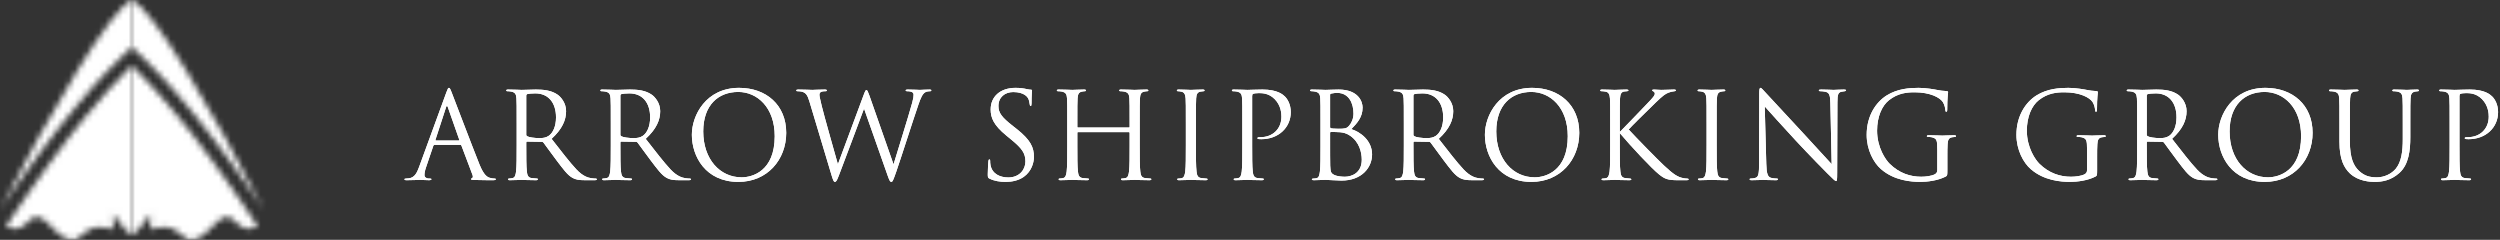
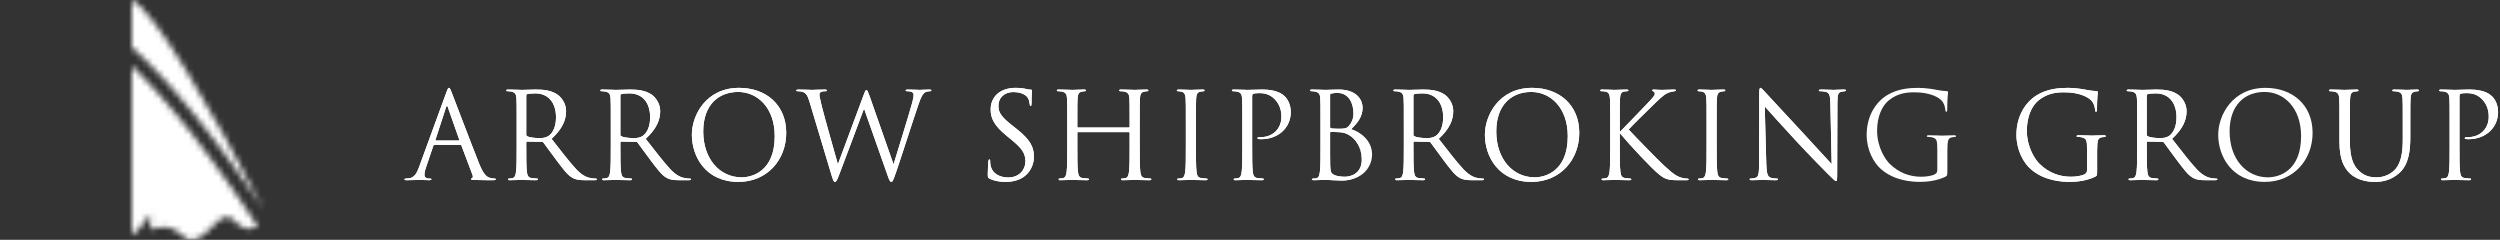
<svg xmlns="http://www.w3.org/2000/svg" xmlns:xlink="http://www.w3.org/1999/xlink" width="417px" height="40px" viewBox="0 0 417 40" version="1.1">
  <rect x="0" y="0" width="417" height="40" fill="#333333" stroke="none" />
  <title>Page 1</title>
  <desc>Created with Sketch.</desc>
  <defs>
    <path d="M0,28.287 C1.472,27.141 3.09,24.712 3.09,24.712 L3.09,27.285 C3.09,27.285 4.039,26.927 5.151,26.878 C6.659,26.86 7.414,27.399 8.012,27.939 C8.753,28.609 9.253,29.279 10.652,28.882 C13.18,28.165 15.068,23.368 17.18,25.893 C18.382,27.327 19.732,27.42 21,26.756 C20.333,25.761 19.615,24.689 18.855,23.554 C18.057,22.401 17.237,21.169 16.349,19.923 C15.471,18.671 14.559,17.382 13.607,16.091 C12.672,14.786 11.675,13.499 10.696,12.197 C9.686,10.921 8.7,9.624 7.67,8.4 C6.663,7.156 5.627,5.973 4.626,4.827 C4.126,4.256 3.608,3.718 3.115,3.178 C2.625,2.634 2.133,2.117 1.638,1.631 C1.148,1.139 0.68,0.65 0.212,0.198 C0.139,0.129 0.072,0.067 0,0 L0,28.287 Z" id="path-1" />
-     <path d="M20.788,0.197 C20.32,0.65 19.852,1.138 19.362,1.63 C18.868,2.117 18.375,2.634 17.884,3.177 C17.392,3.717 16.874,4.255 16.374,4.827 C15.373,5.973 14.337,7.155 13.331,8.4 C12.299,9.624 11.314,10.92 10.304,12.196 C9.326,13.498 8.328,14.786 7.394,16.09 C6.441,17.382 5.529,18.671 4.651,19.923 C3.762,21.169 2.943,22.4 2.145,23.554 C1.385,24.689 0.666,25.761 0,26.757 C1.268,27.421 2.618,27.327 3.819,25.893 C5.932,23.367 7.82,28.164 10.348,28.881 C11.747,29.279 12.247,28.609 12.987,27.939 C13.585,27.399 14.34,26.859 15.849,26.878 C16.961,26.926 17.91,27.285 17.91,27.285 L17.91,24.712 C17.91,24.712 19.528,27.141 21,28.287 L21,0 C20.928,0.067 20.861,0.128 20.788,0.197 Z" id="path-3" />
-     <path d="M0,35 C0.378,34.439 0.767,33.859 1.169,33.261 C1.976,32.099 2.803,30.86 3.701,29.604 C4.59,28.343 5.514,27.041 6.481,25.736 C7.429,24.42 8.445,23.115 9.441,21.796 C10.471,20.502 11.475,19.188 12.532,17.941 C13.561,16.675 14.627,15.466 15.657,14.294 C16.173,13.709 16.708,13.154 17.217,12.6 C17.724,12.043 18.235,11.51 18.749,11.005 C19.26,10.497 19.746,9.994 20.236,9.524 C20.736,9.06 21.218,8.612 21.68,8.183 C21.788,8.083 21.893,7.99 22,7.894 L22,0 C18.288,1.776 8.701,18.146 0,35 Z" id="path-5" />
    <path d="M0,7.894 C0.107,7.99 0.212,8.083 0.32,8.183 C0.783,8.612 1.264,9.06 1.764,9.524 C2.254,9.994 2.74,10.498 3.251,11.005 C3.765,11.51 4.276,12.043 4.783,12.6 C5.292,13.154 5.827,13.709 6.343,14.294 C7.373,15.466 8.439,16.675 9.468,17.941 C10.525,19.188 11.529,20.502 12.559,21.797 C13.555,23.115 14.571,24.42 15.519,25.737 C16.486,27.041 17.41,28.343 18.299,29.605 C19.197,30.86 20.025,32.099 20.831,33.261 C21.233,33.859 21.622,34.439 22,35 C13.299,18.146 3.712,1.776 0,0 L0,7.894 Z" id="path-7" />
  </defs>
  <g id="01-Home" stroke="none" stroke-width="1" fill="none" fill-rule="evenodd">
    <g id="Page-1">
      <g id="Group-3" transform="translate(22, 11)">
        <mask id="mask-2" fill="white">
          <use xlink:href="#path-1" />
        </mask>
        <g id="Clip-2" />
        <polygon id="Fill-1" fill="#FFFFFF" mask="url(#mask-2)" points="-5 34 26 34 26 -5 -5 -5" />
      </g>
      <g id="Group-6" transform="translate(1, 11)">
        <mask id="mask-4" fill="white">
          <use xlink:href="#path-3" />
        </mask>
        <g id="Clip-5" />
        <polygon id="Fill-4" fill="#FFFFFF" mask="url(#mask-4)" points="-5 34 26 34 26 -5 -5 -5" />
      </g>
      <g id="Group-9">
        <mask id="mask-6" fill="white">
          <use xlink:href="#path-5" />
        </mask>
        <g id="Clip-8" />
        <polygon id="Fill-7" fill="#FFFFFF" mask="url(#mask-6)" points="-5 40 27 40 27 -5 -5 -5" />
      </g>
      <g id="Group-12" transform="translate(22, 0)">
        <mask id="mask-8" fill="white">
          <use xlink:href="#path-7" />
        </mask>
        <g id="Clip-11" />
        <polygon id="Fill-10" fill="#FFFFFF" mask="url(#mask-8)" points="-5 40 27 40 27 -5 -5 -5" />
      </g>
      <g id="Group-97" transform="translate(67, 14)" fill="#FFFFFF">
        <path d="M9.522,9.438 C9.622,9.438 9.622,9.378 9.602,9.298 L7.702,3.897 C7.602,3.597 7.501,3.597 7.401,3.897 L5.641,9.298 C5.601,9.398 5.641,9.438 5.701,9.438 L9.522,9.438 Z M5.481,10.159 C5.381,10.159 5.321,10.218 5.281,10.318 L4.081,13.859 C3.9,14.359 3.801,14.839 3.801,15.2 C3.801,15.599 4.181,15.78 4.521,15.78 L4.701,15.78 C4.901,15.78 4.961,15.82 4.961,15.9 C4.961,16.019 4.781,16.059 4.601,16.059 C4.121,16.059 3.32,16 3.101,16 C2.88,16 1.78,16.059 0.84,16.059 C0.58,16.059 0.46,16.019 0.46,15.9 C0.46,15.82 0.56,15.78 0.74,15.78 C0.88,15.78 1.06,15.759 1.22,15.74 C2.14,15.62 2.541,14.859 2.9,13.859 L7.441,1.436 C7.682,0.776 7.761,0.656 7.881,0.656 C8.001,0.656 8.082,0.756 8.322,1.376 C8.622,2.136 11.762,10.398 12.982,13.439 C13.703,15.219 14.283,15.54 14.703,15.66 C15.003,15.759 15.323,15.78 15.483,15.78 C15.603,15.78 15.703,15.799 15.703,15.9 C15.703,16.019 15.523,16.059 15.303,16.059 C15.003,16.059 13.543,16.059 12.163,16.019 C11.782,16 11.563,16 11.563,15.879 C11.563,15.799 11.622,15.759 11.702,15.74 C11.822,15.7 11.942,15.519 11.822,15.2 L9.962,10.278 C9.922,10.199 9.882,10.159 9.782,10.159 L5.481,10.159 Z" id="Fill-13" />
        <path d="M20.781,8.478 C20.781,8.578 20.821,8.658 20.921,8.718 C21.221,8.898 22.141,9.038 23.021,9.038 C23.502,9.038 24.062,8.978 24.522,8.658 C25.222,8.178 25.742,7.097 25.742,5.578 C25.742,3.077 24.422,1.577 22.281,1.577 C21.681,1.577 21.141,1.636 20.941,1.697 C20.841,1.737 20.781,1.817 20.781,1.936 L20.781,8.478 Z M19.18,6.738 C19.18,3.617 19.18,3.057 19.14,2.416 C19.101,1.737 18.941,1.416 18.281,1.277 C18.12,1.237 17.781,1.216 17.6,1.216 C17.52,1.216 17.44,1.176 17.44,1.096 C17.44,0.976 17.54,0.936 17.76,0.936 C18.66,0.936 19.921,0.997 20.021,0.997 C20.241,0.997 21.761,0.936 22.381,0.936 C23.641,0.936 24.982,1.056 26.042,1.817 C26.542,2.176 27.423,3.157 27.423,4.537 C27.423,6.017 26.802,7.498 25.002,9.158 C26.642,11.258 28.003,13.039 29.163,14.279 C30.243,15.419 31.103,15.639 31.603,15.719 C31.983,15.78 32.263,15.78 32.384,15.78 C32.484,15.78 32.564,15.839 32.564,15.9 C32.564,16.019 32.444,16.059 32.083,16.059 L30.663,16.059 C29.543,16.059 29.043,15.959 28.523,15.679 C27.662,15.219 26.962,14.239 25.822,12.739 C24.982,11.638 24.042,10.298 23.641,9.778 C23.562,9.698 23.502,9.658 23.382,9.658 L20.921,9.618 C20.821,9.618 20.781,9.678 20.781,9.778 L20.781,10.258 C20.781,12.178 20.781,13.759 20.881,14.599 C20.941,15.179 21.061,15.62 21.661,15.7 C21.941,15.74 22.381,15.78 22.561,15.78 C22.681,15.78 22.721,15.839 22.721,15.9 C22.721,15.999 22.621,16.059 22.401,16.059 C21.301,16.059 20.041,15.999 19.941,15.999 C19.921,15.999 18.66,16.059 18.06,16.059 C17.841,16.059 17.74,16.019 17.74,15.9 C17.74,15.839 17.781,15.78 17.9,15.78 C18.08,15.78 18.321,15.74 18.501,15.7 C18.901,15.62 19.001,15.179 19.081,14.599 C19.18,13.759 19.18,12.178 19.18,10.258 L19.18,6.738 Z" id="Fill-15" />
        <path d="M36.481,8.478 C36.481,8.578 36.521,8.658 36.621,8.718 C36.921,8.898 37.841,9.038 38.721,9.038 C39.202,9.038 39.762,8.978 40.222,8.658 C40.922,8.178 41.442,7.097 41.442,5.578 C41.442,3.077 40.122,1.577 37.981,1.577 C37.381,1.577 36.841,1.636 36.641,1.697 C36.541,1.737 36.481,1.817 36.481,1.936 L36.481,8.478 Z M34.88,6.738 C34.88,3.617 34.88,3.057 34.841,2.416 C34.801,1.737 34.641,1.416 33.981,1.277 C33.82,1.237 33.481,1.216 33.3,1.216 C33.22,1.216 33.14,1.176 33.14,1.096 C33.14,0.976 33.24,0.936 33.46,0.936 C34.36,0.936 35.621,0.997 35.721,0.997 C35.941,0.997 37.461,0.936 38.081,0.936 C39.341,0.936 40.682,1.056 41.742,1.817 C42.242,2.176 43.123,3.157 43.123,4.537 C43.123,6.017 42.502,7.498 40.702,9.158 C42.342,11.258 43.703,13.039 44.863,14.279 C45.943,15.419 46.803,15.639 47.303,15.719 C47.683,15.78 47.963,15.78 48.084,15.78 C48.184,15.78 48.264,15.839 48.264,15.9 C48.264,16.019 48.144,16.059 47.783,16.059 L46.363,16.059 C45.243,16.059 44.743,15.959 44.223,15.679 C43.362,15.219 42.662,14.239 41.522,12.739 C40.682,11.638 39.742,10.298 39.341,9.778 C39.262,9.698 39.202,9.658 39.082,9.658 L36.621,9.618 C36.521,9.618 36.481,9.678 36.481,9.778 L36.481,10.258 C36.481,12.178 36.481,13.759 36.581,14.599 C36.641,15.179 36.761,15.62 37.361,15.7 C37.641,15.74 38.081,15.78 38.261,15.78 C38.381,15.78 38.421,15.839 38.421,15.9 C38.421,15.999 38.321,16.059 38.101,16.059 C37.001,16.059 35.741,15.999 35.641,15.999 C35.621,15.999 34.36,16.059 33.76,16.059 C33.541,16.059 33.44,16.019 33.44,15.9 C33.44,15.839 33.481,15.78 33.6,15.78 C33.78,15.78 34.021,15.74 34.2,15.7 C34.601,15.62 34.701,15.179 34.781,14.599 C34.88,13.759 34.88,12.178 34.88,10.258 L34.88,6.738 Z" id="Fill-17" />
        <path d="M62.223,8.719 C62.223,3.917 59.303,1.337 56.142,1.337 C52.801,1.337 50.301,3.537 50.301,7.918 C50.301,12.579 53.101,15.579 56.702,15.579 C58.502,15.579 62.223,14.54 62.223,8.719 M48.4,8.479 C48.4,5.237 50.761,0.655 56.282,0.655 C60.783,0.655 64.143,3.497 64.143,8.158 C64.143,12.639 60.983,16.34 56.162,16.34 C50.681,16.34 48.4,12.079 48.4,8.479" id="Fill-19" />
        <path d="M68,2.897 C67.68,1.836 67.42,1.537 66.9,1.336 C66.64,1.237 66.14,1.216 66,1.216 C65.899,1.216 65.819,1.197 65.819,1.077 C65.819,0.976 65.939,0.936 66.14,0.936 C67.18,0.936 68.28,0.997 68.5,0.997 C68.68,0.997 69.561,0.936 70.561,0.936 C70.841,0.936 70.92,0.997 70.92,1.077 C70.92,1.197 70.821,1.216 70.721,1.216 C70.561,1.216 70.181,1.216 69.94,1.336 C69.82,1.396 69.68,1.556 69.68,1.817 C69.68,2.077 69.86,2.777 70.061,3.657 C70.36,4.937 72.441,12.279 72.761,13.399 L77.022,1.936 C77.322,1.117 77.402,1.016 77.522,1.016 C77.662,1.016 77.782,1.277 78.022,1.957 L82.043,13.419 C82.623,11.459 84.463,5.658 85.164,3.097 C85.364,2.357 85.384,2.077 85.384,1.817 C85.384,1.457 85.164,1.216 84.244,1.216 C84.144,1.216 84.063,1.157 84.063,1.077 C84.063,0.976 84.164,0.936 84.403,0.936 C85.424,0.936 86.264,0.997 86.444,0.997 C86.584,0.997 87.444,0.936 88.064,0.936 C88.244,0.936 88.344,0.976 88.344,1.056 C88.344,1.157 88.284,1.216 88.164,1.216 C88.084,1.216 87.704,1.237 87.484,1.316 C86.884,1.537 86.564,2.376 86.184,3.477 C85.304,6.017 83.283,12.378 82.503,14.62 C81.983,16.099 81.883,16.339 81.663,16.339 C81.463,16.339 81.343,16.08 81.063,15.299 L77.122,4.117 C76.382,6.097 73.641,13.419 72.921,15.28 C72.601,16.12 72.461,16.339 72.261,16.339 C72.061,16.339 71.961,16.12 71.561,14.759 L68,2.897 Z" id="Fill-21" />
        <path d="M98.06,15.8 C97.78,15.66 97.76,15.58 97.76,15.04 C97.76,14.04 97.84,13.239 97.86,12.919 C97.88,12.699 97.92,12.6 98.02,12.6 C98.14,12.6 98.161,12.659 98.161,12.82 C98.161,12.999 98.161,13.279 98.22,13.56 C98.52,15.04 99.84,15.6 101.181,15.6 C103.101,15.6 104.041,14.22 104.041,12.94 C104.041,11.559 103.461,10.759 101.741,9.339 L100.841,8.599 C98.72,6.859 98.241,5.618 98.241,4.258 C98.241,2.117 99.84,0.656 102.381,0.656 C103.162,0.656 103.742,0.737 104.242,0.857 C104.622,0.937 104.782,0.957 104.942,0.957 C105.102,0.957 105.142,0.997 105.142,1.097 C105.142,1.197 105.062,1.858 105.062,3.217 C105.062,3.537 105.022,3.678 104.921,3.678 C104.801,3.678 104.782,3.577 104.761,3.417 C104.742,3.178 104.622,2.637 104.501,2.417 C104.381,2.197 103.841,1.357 102.001,1.357 C100.621,1.357 99.54,2.217 99.54,3.678 C99.54,4.818 100.061,5.538 101.981,7.038 L102.541,7.479 C104.902,9.339 105.461,10.579 105.461,12.179 C105.461,12.999 105.142,14.52 103.761,15.5 C102.901,16.1 101.821,16.34 100.741,16.34 C99.8,16.34 98.88,16.2 98.06,15.8" id="Fill-23" />
        <path d="M121.302,7.278 C121.363,7.278 121.422,7.257 121.422,7.158 L121.422,6.738 C121.422,3.617 121.422,3.057 121.382,2.417 C121.342,1.737 121.182,1.417 120.522,1.277 C120.362,1.237 120.022,1.216 119.842,1.216 C119.762,1.216 119.682,1.176 119.682,1.096 C119.682,0.976 119.781,0.936 120.002,0.936 C120.903,0.936 122.162,0.997 122.262,0.997 C122.363,0.997 123.622,0.936 124.223,0.936 C124.443,0.936 124.543,0.976 124.543,1.096 C124.543,1.176 124.463,1.216 124.383,1.216 C124.242,1.216 124.122,1.237 123.883,1.277 C123.343,1.377 123.183,1.716 123.143,2.417 C123.103,3.057 123.103,3.617 123.103,6.738 L123.103,10.258 C123.103,12.178 123.103,13.759 123.202,14.599 C123.263,15.179 123.383,15.62 123.983,15.7 C124.263,15.74 124.703,15.78 124.883,15.78 C125.003,15.78 125.043,15.84 125.043,15.9 C125.043,16 124.943,16.059 124.723,16.059 C123.622,16.059 122.363,16 122.262,16 C122.162,16 120.903,16.059 120.302,16.059 C120.082,16.059 119.982,16.019 119.982,15.9 C119.982,15.84 120.022,15.78 120.142,15.78 C120.322,15.78 120.562,15.74 120.742,15.7 C121.142,15.62 121.242,15.179 121.323,14.599 C121.422,13.759 121.422,12.178 121.422,10.258 L121.422,8.158 C121.422,8.078 121.363,8.038 121.302,8.038 L112.821,8.038 C112.76,8.038 112.7,8.058 112.7,8.158 L112.7,10.258 C112.7,12.178 112.7,13.759 112.8,14.599 C112.861,15.179 112.981,15.62 113.58,15.7 C113.861,15.74 114.301,15.78 114.481,15.78 C114.601,15.78 114.641,15.84 114.641,15.9 C114.641,16 114.54,16.059 114.321,16.059 C113.221,16.059 111.96,16 111.861,16 C111.76,16 110.5,16.059 109.9,16.059 C109.68,16.059 109.579,16.019 109.579,15.9 C109.579,15.84 109.619,15.78 109.739,15.78 C109.92,15.78 110.159,15.74 110.34,15.7 C110.739,15.62 110.84,15.179 110.92,14.599 C111.02,13.759 111.02,12.178 111.02,10.258 L111.02,6.738 C111.02,3.617 111.02,3.057 110.98,2.417 C110.94,1.737 110.78,1.417 110.119,1.277 C109.96,1.237 109.619,1.216 109.44,1.216 C109.36,1.216 109.28,1.176 109.28,1.096 C109.28,0.976 109.379,0.936 109.6,0.936 C110.5,0.936 111.76,0.997 111.861,0.997 C111.96,0.997 113.221,0.936 113.821,0.936 C114.04,0.936 114.141,0.976 114.141,1.096 C114.141,1.176 114.061,1.216 113.981,1.216 C113.841,1.216 113.721,1.237 113.481,1.277 C112.941,1.377 112.781,1.716 112.74,2.417 C112.7,3.057 112.7,3.617 112.7,6.738 L112.7,7.158 C112.7,7.257 112.76,7.278 112.821,7.278 L121.302,7.278 Z" id="Fill-25" />
        <path d="M130.8,6.738 C130.8,3.617 130.8,3.057 130.76,2.417 C130.72,1.737 130.52,1.396 130.08,1.297 C129.86,1.237 129.6,1.217 129.46,1.217 C129.38,1.217 129.3,1.176 129.3,1.096 C129.3,0.976 129.4,0.936 129.62,0.936 C130.28,0.936 131.54,0.997 131.641,0.997 C131.74,0.997 133,0.936 133.601,0.936 C133.821,0.936 133.921,0.976 133.921,1.096 C133.921,1.176 133.841,1.217 133.761,1.217 C133.621,1.217 133.501,1.237 133.261,1.277 C132.721,1.377 132.561,1.717 132.521,2.417 C132.481,3.057 132.481,3.617 132.481,6.738 L132.481,10.259 C132.481,12.178 132.481,13.759 132.58,14.599 C132.641,15.179 132.761,15.62 133.361,15.7 C133.641,15.74 134.061,15.78 134.181,15.78 C134.361,15.78 134.421,15.84 134.421,15.9 C134.421,16 134.341,16.059 134.121,16.059 C133.021,16.059 131.74,16 131.641,16 C131.54,16 130.28,16.059 129.68,16.059 C129.46,16.059 129.36,16.019 129.36,15.9 C129.36,15.84 129.4,15.78 129.58,15.78 C129.7,15.78 129.92,15.759 130.1,15.719 C130.5,15.639 130.62,15.179 130.7,14.599 C130.8,13.759 130.8,12.178 130.8,10.259 L130.8,6.738 Z" id="Fill-27" />
        <path d="M140.22,6.738 C140.22,3.617 140.22,3.057 140.18,2.417 C140.14,1.737 139.98,1.417 139.32,1.277 C139.16,1.237 138.82,1.217 138.64,1.217 C138.56,1.217 138.48,1.176 138.48,1.096 C138.48,0.976 138.58,0.936 138.8,0.936 C139.7,0.936 140.901,0.997 141.061,0.997 C141.5,0.997 142.66,0.936 143.581,0.936 C146.081,0.936 146.982,1.777 147.302,2.077 C147.741,2.497 148.302,3.397 148.302,4.697 C148.302,7.298 146.222,9.218 143.381,9.218 C143.281,9.218 143.061,9.218 142.961,9.198 C142.861,9.198 142.741,9.158 142.741,9.058 C142.741,8.898 142.861,8.879 143.281,8.879 C145.221,8.879 146.741,7.558 146.741,5.458 C146.741,4.958 146.682,3.617 145.621,2.537 C144.561,1.457 143.341,1.537 142.881,1.537 C142.54,1.537 142.2,1.577 142.021,1.657 C141.901,1.697 141.861,1.837 141.861,2.037 L141.861,10.259 C141.861,12.178 141.861,13.759 141.96,14.599 C142.021,15.179 142.141,15.62 142.741,15.7 C143.021,15.74 143.461,15.78 143.641,15.78 C143.761,15.78 143.801,15.84 143.801,15.9 C143.801,16 143.701,16.059 143.481,16.059 C142.381,16.059 141.12,16 141.021,16 C140.96,16 139.7,16.059 139.1,16.059 C138.88,16.059 138.78,16.019 138.78,15.9 C138.78,15.84 138.82,15.78 138.94,15.78 C139.12,15.78 139.36,15.74 139.54,15.7 C139.94,15.62 140.04,15.179 140.12,14.599 C140.22,13.759 140.22,12.178 140.22,10.259 L140.22,6.738 Z" id="Fill-29" />
-         <path d="M154.861,9.299 C154.861,10.839 154.861,13.32 154.881,13.619 C154.94,14.6 154.94,14.88 155.56,15.18 C156.101,15.44 156.962,15.48 157.321,15.48 C158.401,15.48 160.142,14.9 160.142,12.64 C160.142,11.44 159.742,9.698 158.202,8.639 C157.52,8.179 157.02,8.118 156.542,8.059 C156.28,8.019 155.28,8.019 154.981,8.019 C154.9,8.019 154.861,8.059 154.861,8.158 L154.861,9.299 Z M154.861,7.178 C154.861,7.319 154.9,7.359 155,7.399 C155.12,7.418 155.481,7.479 156.22,7.479 C157.34,7.479 157.621,7.439 158.042,6.958 C158.462,6.478 158.761,5.758 158.761,4.938 C158.761,3.278 158.022,1.497 156.06,1.497 C155.84,1.497 155.422,1.517 155.101,1.597 C154.921,1.637 154.861,1.697 154.861,1.818 L154.861,7.178 Z M153.26,6.738 C153.26,3.617 153.26,3.058 153.22,2.417 C153.179,1.737 153.019,1.417 152.359,1.278 C152.201,1.237 151.859,1.217 151.78,1.217 C151.6,1.217 151.519,1.177 151.519,1.097 C151.519,0.977 151.619,0.937 151.839,0.937 C152.74,0.937 154,0.997 154.101,0.997 C154.581,0.997 155.361,0.937 156.28,0.937 C159.561,0.937 160.281,2.938 160.281,3.938 C160.281,5.578 159.34,6.558 158.401,7.538 C159.881,7.998 161.862,9.419 161.862,11.759 C161.862,13.9 160.181,16.12 156.761,16.12 C156.542,16.12 155.9,16.08 155.321,16.06 C154.74,16.02 154.179,16 154.101,16 C153.46,16 152.839,16.06 152.139,16.06 C151.921,16.06 151.82,16.02 151.82,15.92 C151.82,15.861 151.859,15.78 152.12,15.78 C152.28,15.78 152.421,15.76 152.6,15.72 C153,15.64 153.081,15.18 153.161,14.6 C153.26,13.76 153.26,12.179 153.26,10.259 L153.26,6.738 Z" id="Fill-31" />
+         <path d="M154.861,9.299 C154.861,10.839 154.861,13.32 154.881,13.619 C154.94,14.6 154.94,14.88 155.56,15.18 C156.101,15.44 156.962,15.48 157.321,15.48 C158.401,15.48 160.142,14.9 160.142,12.64 C160.142,11.44 159.742,9.698 158.202,8.639 C157.52,8.179 157.02,8.118 156.542,8.059 C156.28,8.019 155.28,8.019 154.981,8.019 C154.9,8.019 154.861,8.059 154.861,8.158 L154.861,9.299 Z M154.861,7.178 C154.861,7.319 154.9,7.359 155,7.399 C155.12,7.418 155.481,7.479 156.22,7.479 C157.34,7.479 157.621,7.439 158.042,6.958 C158.462,6.478 158.761,5.758 158.761,4.938 C158.761,3.278 158.022,1.497 156.06,1.497 C155.84,1.497 155.422,1.517 155.101,1.597 C154.921,1.637 154.861,1.697 154.861,1.818 L154.861,7.178 Z M153.26,6.738 C153.26,3.617 153.26,3.058 153.22,2.417 C153.179,1.737 153.019,1.417 152.359,1.278 C152.201,1.237 151.859,1.217 151.78,1.217 C151.6,1.217 151.519,1.177 151.519,1.097 C151.519,0.977 151.619,0.937 151.839,0.937 C152.74,0.937 154,0.997 154.101,0.997 C154.581,0.997 155.361,0.937 156.28,0.937 C159.561,0.937 160.281,2.938 160.281,3.938 C160.281,5.578 159.34,6.558 158.401,7.538 C161.862,13.9 160.181,16.12 156.761,16.12 C156.542,16.12 155.9,16.08 155.321,16.06 C154.74,16.02 154.179,16 154.101,16 C153.46,16 152.839,16.06 152.139,16.06 C151.921,16.06 151.82,16.02 151.82,15.92 C151.82,15.861 151.859,15.78 152.12,15.78 C152.28,15.78 152.421,15.76 152.6,15.72 C153,15.64 153.081,15.18 153.161,14.6 C153.26,13.76 153.26,12.179 153.26,10.259 L153.26,6.738 Z" id="Fill-31" />
        <path d="M168.76,8.478 C168.76,8.578 168.8,8.658 168.9,8.718 C169.2,8.898 170.12,9.038 171,9.038 C171.481,9.038 172.04,8.978 172.501,8.658 C173.201,8.178 173.721,7.097 173.721,5.578 C173.721,3.077 172.401,1.577 170.26,1.577 C169.66,1.577 169.12,1.636 168.92,1.697 C168.82,1.737 168.76,1.817 168.76,1.936 L168.76,8.478 Z M167.159,6.738 C167.159,3.617 167.159,3.057 167.119,2.416 C167.079,1.737 166.919,1.416 166.259,1.277 C166.1,1.237 165.759,1.216 165.579,1.216 C165.499,1.216 165.419,1.176 165.419,1.096 C165.419,0.976 165.52,0.936 165.739,0.936 C166.64,0.936 167.9,0.997 168,0.997 C168.22,0.997 169.74,0.936 170.361,0.936 C171.62,0.936 172.961,1.056 174.021,1.817 C174.521,2.176 175.402,3.157 175.402,4.537 C175.402,6.017 174.781,7.498 172.981,9.158 C174.621,11.258 175.982,13.039 177.142,14.279 C178.222,15.419 179.082,15.639 179.582,15.719 C179.962,15.78 180.242,15.78 180.363,15.78 C180.462,15.78 180.542,15.839 180.542,15.9 C180.542,16.019 180.422,16.059 180.063,16.059 L178.642,16.059 C177.522,16.059 177.022,15.959 176.501,15.679 C175.642,15.219 174.942,14.239 173.801,12.739 C172.961,11.638 172.021,10.298 171.62,9.778 C171.54,9.698 171.481,9.658 171.361,9.658 L168.9,9.618 C168.8,9.618 168.76,9.678 168.76,9.778 L168.76,10.258 C168.76,12.178 168.76,13.759 168.86,14.599 C168.92,15.179 169.04,15.62 169.64,15.7 C169.92,15.74 170.361,15.78 170.54,15.78 C170.66,15.78 170.7,15.839 170.7,15.9 C170.7,15.999 170.601,16.059 170.38,16.059 C169.281,16.059 168.02,15.999 167.92,15.999 C167.9,15.999 166.64,16.059 166.039,16.059 C165.82,16.059 165.719,16.019 165.719,15.9 C165.719,15.839 165.759,15.78 165.879,15.78 C166.06,15.78 166.299,15.74 166.48,15.7 C166.879,15.62 166.98,15.179 167.06,14.599 C167.159,13.759 167.159,12.178 167.159,10.258 L167.159,6.738 Z" id="Fill-33" />
        <path d="M194.502,8.719 C194.502,3.917 191.581,1.337 188.42,1.337 C185.08,1.337 182.579,3.537 182.579,7.918 C182.579,12.579 185.38,15.579 188.981,15.579 C190.781,15.579 194.502,14.54 194.502,8.719 M180.679,8.479 C180.679,5.237 183.039,0.655 188.561,0.655 C193.062,0.655 196.422,3.497 196.422,8.158 C196.422,12.639 193.262,16.34 188.44,16.34 C182.959,16.34 180.679,12.079 180.679,8.479" id="Fill-35" />
        <path d="M203.18,8.018 C203.8,7.417 206.521,4.557 207.741,3.296 C208.941,2.056 209.021,1.857 209.021,1.617 C209.021,1.456 208.921,1.296 208.761,1.237 C208.621,1.176 208.581,1.136 208.581,1.056 C208.581,0.976 208.701,0.936 208.881,0.936 C209.461,0.936 209.402,0.997 210.081,0.997 C210.701,0.997 211.882,0.936 212.201,0.936 C212.482,0.936 212.542,0.997 212.542,1.077 C212.542,1.157 212.502,1.197 212.322,1.216 C211.942,1.256 211.581,1.336 211.302,1.456 C210.802,1.657 210.421,1.897 209.221,3.057 C207.461,4.757 205.18,7.018 204.66,7.598 C205.92,8.978 209.561,12.679 210.501,13.559 C212.142,15.099 212.842,15.539 213.802,15.719 C213.983,15.759 214.182,15.78 214.382,15.78 C214.542,15.78 214.662,15.82 214.662,15.919 C214.662,16.019 214.582,16.059 214.363,16.059 L212.882,16.059 C211.142,16.059 210.682,15.839 209.742,15.099 C208.541,14.159 204.941,10.298 203.18,8.198 L203.18,10.258 C203.18,12.178 203.18,13.759 203.28,14.599 C203.34,15.179 203.46,15.62 204.06,15.7 C204.34,15.74 204.741,15.78 204.861,15.78 C205.04,15.78 205.1,15.86 205.1,15.919 C205.1,16.019 205.021,16.059 204.8,16.059 C203.701,16.059 202.44,15.999 202.34,15.999 C202.24,15.999 201.06,16.059 200.459,16.059 C200.24,16.059 200.139,16.039 200.139,15.919 C200.139,15.86 200.179,15.78 200.36,15.78 C200.48,15.78 200.7,15.759 200.879,15.719 C201.28,15.639 201.4,15.179 201.48,14.599 C201.579,13.759 201.579,12.178 201.579,10.258 L201.579,6.738 C201.579,3.617 201.579,3.057 201.539,2.416 C201.499,1.737 201.299,1.396 200.86,1.296 C200.639,1.237 200.28,1.216 200.139,1.216 C199.979,1.216 199.919,1.176 199.919,1.096 C199.919,0.976 200.019,0.936 200.24,0.936 C200.9,0.936 202.24,0.997 202.34,0.997 C202.44,0.997 203.701,0.936 204.3,0.936 C204.52,0.936 204.62,0.976 204.62,1.077 C204.62,1.157 204.58,1.197 204.401,1.216 C204.18,1.237 204.16,1.237 203.96,1.256 C203.42,1.316 203.26,1.716 203.22,2.416 C203.18,3.057 203.18,3.617 203.18,6.738 L203.18,8.018 Z" id="Fill-37" />
        <path d="M217.659,6.738 C217.659,3.617 217.659,3.057 217.619,2.417 C217.579,1.737 217.379,1.396 216.939,1.297 C216.719,1.237 216.459,1.217 216.319,1.217 C216.239,1.217 216.159,1.176 216.159,1.096 C216.159,0.976 216.259,0.936 216.479,0.936 C217.139,0.936 218.399,0.997 218.5,0.997 C218.599,0.997 219.859,0.936 220.46,0.936 C220.68,0.936 220.78,0.976 220.78,1.096 C220.78,1.176 220.7,1.217 220.62,1.217 C220.48,1.217 220.36,1.237 220.12,1.277 C219.58,1.377 219.42,1.717 219.38,2.417 C219.34,3.057 219.34,3.617 219.34,6.738 L219.34,10.259 C219.34,12.178 219.34,13.759 219.439,14.599 C219.5,15.179 219.62,15.62 220.22,15.7 C220.5,15.74 220.92,15.78 221.04,15.78 C221.22,15.78 221.28,15.84 221.28,15.9 C221.28,16 221.2,16.059 220.98,16.059 C219.88,16.059 218.599,16 218.5,16 C218.399,16 217.139,16.059 216.539,16.059 C216.319,16.059 216.219,16.019 216.219,15.9 C216.219,15.84 216.259,15.78 216.439,15.78 C216.559,15.78 216.779,15.759 216.959,15.719 C217.359,15.639 217.479,15.179 217.559,14.599 C217.659,13.759 217.659,12.178 217.659,10.259 L217.659,6.738 Z" id="Fill-39" />
        <path d="M226.419,10.159 C226.419,2.937 226.459,5.538 226.44,1.657 C226.44,0.877 226.499,0.656 226.659,0.656 C226.819,0.656 227.159,1.096 227.359,1.297 C227.659,1.637 230.64,4.857 233.721,8.158 C235.701,10.278 237.882,12.72 238.522,13.38 L238.302,3.217 C238.281,1.917 238.142,1.476 237.522,1.316 C237.161,1.237 236.842,1.217 236.661,1.217 C236.441,1.217 236.381,1.157 236.381,1.077 C236.381,0.957 236.541,0.936 236.781,0.936 C237.682,0.936 238.642,0.997 238.862,0.997 C239.082,0.997 239.742,0.936 240.563,0.936 C240.782,0.936 240.922,0.957 240.922,1.077 C240.922,1.157 240.842,1.197 240.702,1.217 C240.542,1.237 240.422,1.257 240.182,1.297 C239.622,1.417 239.482,1.717 239.482,3.097 L239.442,14.779 C239.442,16.099 239.402,16.2 239.262,16.2 C239.102,16.2 238.862,15.98 237.802,14.92 C237.582,14.72 234.701,11.779 232.58,9.499 C230.26,6.998 228,4.477 227.359,3.758 L227.619,13.34 C227.659,14.979 227.859,15.5 228.399,15.66 C228.779,15.76 229.22,15.78 229.399,15.78 C229.5,15.78 229.56,15.82 229.56,15.9 C229.56,16.019 229.44,16.059 229.2,16.059 C228.06,16.059 227.26,16 227.079,16 C226.899,16 226.06,16.059 225.159,16.059 C224.959,16.059 224.839,16.04 224.839,15.9 C224.839,15.82 224.898,15.78 224.999,15.78 C225.159,15.78 225.519,15.76 225.819,15.66 C226.319,15.519 226.419,14.939 226.419,13.119 L226.419,10.159 Z" id="Fill-41" />
-         <path d="M257.822,14.359 C257.822,15.259 257.8,15.299 257.562,15.439 C256.281,16.12 254.481,16.339 253.321,16.339 C251.8,16.339 248.959,16.139 246.739,14.199 C245.518,13.139 244.358,10.999 244.358,8.498 C244.358,5.297 245.919,3.037 247.7,1.917 C249.5,0.796 251.48,0.656 253.02,0.656 C254.28,0.656 255.702,0.917 256.082,0.997 C256.502,1.096 257.202,1.176 257.702,1.197 C257.901,1.216 257.942,1.296 257.942,1.377 C257.942,1.657 257.8,2.216 257.8,4.217 C257.8,4.537 257.762,4.637 257.622,4.637 C257.522,4.637 257.502,4.517 257.481,4.338 C257.462,4.057 257.361,3.497 257.062,3.017 C256.56,2.256 254.94,1.396 252.361,1.396 C251.1,1.396 249.6,1.516 248.079,2.716 C246.919,3.637 246.099,5.458 246.099,7.797 C246.099,10.619 247.519,12.659 248.219,13.339 C249.8,14.88 251.62,15.479 253.46,15.479 C254.18,15.479 255.22,15.359 255.742,15.059 C256.002,14.92 256.14,14.7 256.14,14.359 L256.14,10.959 C256.14,9.338 256.041,9.118 255.24,8.898 C255.082,8.858 254.74,8.838 254.56,8.838 C254.481,8.838 254.4,8.798 254.4,8.718 C254.4,8.598 254.501,8.558 254.72,8.558 C255.621,8.558 256.882,8.618 256.981,8.618 C257.082,8.618 258.342,8.558 258.942,8.558 C259.161,8.558 259.262,8.598 259.262,8.718 C259.262,8.798 259.182,8.838 259.101,8.838 C258.962,8.838 258.842,8.858 258.601,8.898 C258.062,8.998 257.901,9.338 257.861,10.039 C257.822,10.678 257.822,11.279 257.822,12.119 L257.822,14.359 Z" id="Fill-43" />
        <path d="M282.801,14.359 C282.801,15.259 282.781,15.299 282.541,15.439 C281.261,16.12 279.46,16.339 278.3,16.339 C276.78,16.339 273.939,16.139 271.719,14.199 C270.498,13.139 269.338,10.999 269.338,8.498 C269.338,5.297 270.899,3.037 272.679,1.917 C274.479,0.796 276.459,0.656 278,0.656 C279.26,0.656 280.681,0.917 281.061,0.997 C281.481,1.096 282.181,1.176 282.681,1.197 C282.881,1.216 282.921,1.296 282.921,1.377 C282.921,1.657 282.781,2.216 282.781,4.217 C282.781,4.537 282.741,4.637 282.601,4.637 C282.501,4.637 282.481,4.517 282.461,4.338 C282.441,4.057 282.341,3.497 282.041,3.017 C281.54,2.256 279.92,1.396 277.34,1.396 C276.079,1.396 274.579,1.516 273.059,2.716 C271.899,3.637 271.078,5.458 271.078,7.797 C271.078,10.619 272.499,12.659 273.198,13.339 C274.78,14.88 276.6,15.479 278.44,15.479 C279.16,15.479 280.2,15.359 280.721,15.059 C280.981,14.92 281.12,14.7 281.12,14.359 L281.12,10.959 C281.12,9.338 281.021,9.118 280.221,8.898 C280.061,8.858 279.72,8.838 279.54,8.838 C279.46,8.838 279.38,8.798 279.38,8.718 C279.38,8.598 279.481,8.558 279.7,8.558 C280.601,8.558 281.861,8.618 281.961,8.618 C282.061,8.618 283.322,8.558 283.921,8.558 C284.141,8.558 284.241,8.598 284.241,8.718 C284.241,8.798 284.161,8.838 284.081,8.838 C283.942,8.838 283.822,8.858 283.581,8.898 C283.041,8.998 282.881,9.338 282.841,10.039 C282.801,10.678 282.801,11.279 282.801,12.119 L282.801,14.359 Z" id="Fill-45" />
        <path d="M291.079,8.478 C291.079,8.578 291.119,8.658 291.219,8.718 C291.519,8.898 292.439,9.038 293.319,9.038 C293.8,9.038 294.359,8.978 294.82,8.658 C295.519,8.178 296.04,7.097 296.04,5.578 C296.04,3.077 294.72,1.577 292.579,1.577 C291.979,1.577 291.439,1.636 291.239,1.697 C291.139,1.737 291.079,1.817 291.079,1.936 L291.079,8.478 Z M289.478,6.738 C289.478,3.617 289.478,3.057 289.438,2.416 C289.398,1.737 289.238,1.416 288.578,1.277 C288.419,1.237 288.078,1.216 287.898,1.216 C287.818,1.216 287.738,1.176 287.738,1.096 C287.738,0.976 287.838,0.936 288.058,0.936 C288.959,0.936 290.219,0.997 290.319,0.997 C290.539,0.997 292.059,0.936 292.68,0.936 C293.939,0.936 295.28,1.056 296.34,1.817 C296.84,2.176 297.721,3.157 297.721,4.537 C297.721,6.017 297.1,7.498 295.3,9.158 C296.94,11.258 298.301,13.039 299.461,14.279 C300.541,15.419 301.401,15.639 301.901,15.719 C302.281,15.78 302.561,15.78 302.682,15.78 C302.781,15.78 302.861,15.839 302.861,15.9 C302.861,16.019 302.741,16.059 302.382,16.059 L300.961,16.059 C299.841,16.059 299.341,15.959 298.82,15.679 C297.961,15.219 297.261,14.239 296.12,12.739 C295.28,11.638 294.34,10.298 293.939,9.778 C293.859,9.698 293.8,9.658 293.68,9.658 L291.219,9.618 C291.119,9.618 291.079,9.678 291.079,9.778 L291.079,10.258 C291.079,12.178 291.079,13.759 291.179,14.599 C291.239,15.179 291.359,15.62 291.959,15.7 C292.239,15.74 292.68,15.78 292.859,15.78 C292.979,15.78 293.019,15.839 293.019,15.9 C293.019,15.999 292.92,16.059 292.699,16.059 C291.6,16.059 290.339,15.999 290.239,15.999 C290.219,15.999 288.959,16.059 288.358,16.059 C288.139,16.059 288.038,16.019 288.038,15.9 C288.038,15.839 288.078,15.78 288.198,15.78 C288.379,15.78 288.618,15.74 288.799,15.7 C289.198,15.62 289.299,15.179 289.379,14.599 C289.478,13.759 289.478,12.178 289.478,10.258 L289.478,6.738 Z" id="Fill-47" />
        <path d="M316.822,8.719 C316.822,3.917 313.901,1.337 310.74,1.337 C307.399,1.337 304.899,3.537 304.899,7.918 C304.899,12.579 307.7,15.579 311.3,15.579 C313.101,15.579 316.822,14.54 316.822,8.719 M302.998,8.479 C302.998,5.237 305.358,0.655 310.88,0.655 C315.382,0.655 318.741,3.497 318.741,8.158 C318.741,12.639 315.582,16.34 310.76,16.34 C305.279,16.34 302.998,12.079 302.998,8.479" id="Fill-49" />
        <path d="M324.959,9.539 C324.959,12.419 325.6,13.659 326.46,14.479 C327.439,15.399 328.34,15.58 329.48,15.58 C330.7,15.58 331.9,15 332.621,14.14 C333.541,12.999 333.781,11.299 333.781,9.238 L333.781,6.738 C333.781,3.617 333.781,3.058 333.741,2.417 C333.701,1.737 333.541,1.417 332.881,1.277 C332.721,1.237 332.381,1.217 332.201,1.217 C332.121,1.217 332.041,1.177 332.041,1.097 C332.041,0.976 332.141,0.936 332.36,0.936 C333.261,0.936 334.361,0.997 334.481,0.997 C334.621,0.997 335.562,0.936 336.162,0.936 C336.382,0.936 336.481,0.976 336.481,1.097 C336.481,1.177 336.401,1.217 336.321,1.217 C336.182,1.217 336.062,1.237 335.821,1.277 C335.281,1.396 335.121,1.717 335.081,2.417 C335.041,3.058 335.041,3.617 335.041,6.738 L335.041,8.879 C335.041,11.039 334.802,13.439 333.201,14.859 C331.761,16.14 330.261,16.34 329.08,16.34 C328.4,16.34 326.38,16.26 324.959,14.92 C323.98,13.979 323.219,12.579 323.219,9.658 L323.219,6.738 C323.219,3.617 323.219,3.058 323.179,2.417 C323.139,1.737 322.979,1.417 322.318,1.277 C322.158,1.237 321.818,1.217 321.639,1.217 C321.559,1.217 321.479,1.177 321.479,1.097 C321.479,0.976 321.578,0.936 321.799,0.936 C322.699,0.936 323.919,0.997 324.099,0.997 C324.279,0.997 325.48,0.936 326.079,0.936 C326.3,0.936 326.399,0.976 326.399,1.097 C326.399,1.177 326.319,1.217 326.239,1.217 C326.1,1.217 325.98,1.237 325.739,1.277 C325.199,1.356 325.039,1.717 324.999,2.417 C324.959,3.058 324.959,3.617 324.959,6.738 L324.959,9.539 Z" id="Fill-51" />
        <path d="M341.598,6.738 C341.598,3.617 341.598,3.057 341.558,2.417 C341.518,1.737 341.358,1.417 340.698,1.277 C340.538,1.237 340.198,1.217 340.018,1.217 C339.938,1.217 339.858,1.176 339.858,1.096 C339.858,0.976 339.957,0.936 340.178,0.936 C341.078,0.936 342.279,0.997 342.439,0.997 C342.878,0.997 344.038,0.936 344.959,0.936 C347.459,0.936 348.36,1.777 348.68,2.077 C349.119,2.497 349.68,3.397 349.68,4.697 C349.68,7.298 347.6,9.218 344.759,9.218 C344.659,9.218 344.439,9.218 344.339,9.198 C344.239,9.198 344.119,9.158 344.119,9.058 C344.119,8.898 344.239,8.879 344.659,8.879 C346.599,8.879 348.119,7.558 348.119,5.458 C348.119,4.958 348.06,3.617 346.999,2.537 C345.939,1.457 344.719,1.537 344.259,1.537 C343.918,1.537 343.578,1.577 343.399,1.657 C343.279,1.697 343.239,1.837 343.239,2.037 L343.239,10.259 C343.239,12.178 343.239,13.759 343.338,14.599 C343.399,15.179 343.519,15.62 344.119,15.7 C344.399,15.74 344.839,15.78 345.019,15.78 C345.139,15.78 345.179,15.84 345.179,15.9 C345.179,16 345.078,16.059 344.859,16.059 C343.759,16.059 342.498,16 342.399,16 C342.338,16 341.078,16.059 340.478,16.059 C340.258,16.059 340.158,16.019 340.158,15.9 C340.158,15.84 340.198,15.78 340.318,15.78 C340.498,15.78 340.738,15.74 340.918,15.7 C341.318,15.62 341.418,15.179 341.498,14.599 C341.598,13.759 341.598,12.178 341.598,10.259 L341.598,6.738 Z" id="Fill-53" />
        <path d="M9.522,9.438 C9.622,9.438 9.622,9.378 9.602,9.298 L7.702,3.897 C7.602,3.597 7.501,3.597 7.401,3.897 L5.641,9.298 C5.601,9.398 5.641,9.438 5.701,9.438 L9.522,9.438 Z M5.481,10.159 C5.381,10.159 5.321,10.218 5.281,10.318 L4.081,13.859 C3.9,14.359 3.801,14.839 3.801,15.2 C3.801,15.599 4.181,15.78 4.521,15.78 L4.701,15.78 C4.901,15.78 4.961,15.82 4.961,15.9 C4.961,16.019 4.781,16.059 4.601,16.059 C4.121,16.059 3.32,16 3.101,16 C2.88,16 1.78,16.059 0.84,16.059 C0.58,16.059 0.46,16.019 0.46,15.9 C0.46,15.82 0.56,15.78 0.74,15.78 C0.88,15.78 1.06,15.759 1.22,15.74 C2.14,15.62 2.541,14.859 2.9,13.859 L7.441,1.436 C7.682,0.776 7.761,0.656 7.881,0.656 C8.001,0.656 8.082,0.756 8.322,1.376 C8.622,2.136 11.762,10.398 12.982,13.439 C13.703,15.219 14.283,15.54 14.703,15.66 C15.003,15.759 15.323,15.78 15.483,15.78 C15.603,15.78 15.703,15.799 15.703,15.9 C15.703,16.019 15.523,16.059 15.303,16.059 C15.003,16.059 13.543,16.059 12.163,16.019 C11.782,16 11.563,16 11.563,15.879 C11.563,15.799 11.622,15.759 11.702,15.74 C11.822,15.7 11.942,15.519 11.822,15.2 L9.962,10.278 C9.922,10.199 9.882,10.159 9.782,10.159 L5.481,10.159 Z" id="Fill-55" />
        <path d="M20.781,8.478 C20.781,8.578 20.821,8.658 20.921,8.718 C21.221,8.898 22.141,9.038 23.021,9.038 C23.502,9.038 24.062,8.978 24.522,8.658 C25.222,8.178 25.742,7.097 25.742,5.578 C25.742,3.077 24.422,1.577 22.281,1.577 C21.681,1.577 21.141,1.636 20.941,1.697 C20.841,1.737 20.781,1.817 20.781,1.936 L20.781,8.478 Z M19.18,6.738 C19.18,3.617 19.18,3.057 19.14,2.416 C19.101,1.737 18.941,1.416 18.281,1.277 C18.12,1.237 17.781,1.216 17.6,1.216 C17.52,1.216 17.44,1.176 17.44,1.096 C17.44,0.976 17.54,0.936 17.76,0.936 C18.66,0.936 19.921,0.997 20.021,0.997 C20.241,0.997 21.761,0.936 22.381,0.936 C23.641,0.936 24.982,1.056 26.042,1.817 C26.542,2.176 27.423,3.157 27.423,4.537 C27.423,6.017 26.802,7.498 25.002,9.158 C26.642,11.258 28.003,13.039 29.163,14.279 C30.243,15.419 31.103,15.639 31.603,15.719 C31.983,15.78 32.263,15.78 32.384,15.78 C32.484,15.78 32.564,15.839 32.564,15.9 C32.564,16.019 32.444,16.059 32.083,16.059 L30.663,16.059 C29.543,16.059 29.043,15.959 28.523,15.679 C27.662,15.219 26.962,14.239 25.822,12.739 C24.982,11.638 24.042,10.298 23.641,9.778 C23.562,9.698 23.502,9.658 23.382,9.658 L20.921,9.618 C20.821,9.618 20.781,9.678 20.781,9.778 L20.781,10.258 C20.781,12.178 20.781,13.759 20.881,14.599 C20.941,15.179 21.061,15.62 21.661,15.7 C21.941,15.74 22.381,15.78 22.561,15.78 C22.681,15.78 22.721,15.839 22.721,15.9 C22.721,15.999 22.621,16.059 22.401,16.059 C21.301,16.059 20.041,15.999 19.941,15.999 C19.921,15.999 18.66,16.059 18.06,16.059 C17.841,16.059 17.74,16.019 17.74,15.9 C17.74,15.839 17.781,15.78 17.9,15.78 C18.08,15.78 18.321,15.74 18.501,15.7 C18.901,15.62 19.001,15.179 19.081,14.599 C19.18,13.759 19.18,12.178 19.18,10.258 L19.18,6.738 Z" id="Fill-57" />
        <path d="M36.481,8.478 C36.481,8.578 36.521,8.658 36.621,8.718 C36.921,8.898 37.841,9.038 38.721,9.038 C39.202,9.038 39.762,8.978 40.222,8.658 C40.922,8.178 41.442,7.097 41.442,5.578 C41.442,3.077 40.122,1.577 37.981,1.577 C37.381,1.577 36.841,1.636 36.641,1.697 C36.541,1.737 36.481,1.817 36.481,1.936 L36.481,8.478 Z M34.88,6.738 C34.88,3.617 34.88,3.057 34.841,2.416 C34.801,1.737 34.641,1.416 33.981,1.277 C33.82,1.237 33.481,1.216 33.3,1.216 C33.22,1.216 33.14,1.176 33.14,1.096 C33.14,0.976 33.24,0.936 33.46,0.936 C34.36,0.936 35.621,0.997 35.721,0.997 C35.941,0.997 37.461,0.936 38.081,0.936 C39.341,0.936 40.682,1.056 41.742,1.817 C42.242,2.176 43.123,3.157 43.123,4.537 C43.123,6.017 42.502,7.498 40.702,9.158 C42.342,11.258 43.703,13.039 44.863,14.279 C45.943,15.419 46.803,15.639 47.303,15.719 C47.683,15.78 47.963,15.78 48.084,15.78 C48.184,15.78 48.264,15.839 48.264,15.9 C48.264,16.019 48.144,16.059 47.783,16.059 L46.363,16.059 C45.243,16.059 44.743,15.959 44.223,15.679 C43.362,15.219 42.662,14.239 41.522,12.739 C40.682,11.638 39.742,10.298 39.341,9.778 C39.262,9.698 39.202,9.658 39.082,9.658 L36.621,9.618 C36.521,9.618 36.481,9.678 36.481,9.778 L36.481,10.258 C36.481,12.178 36.481,13.759 36.581,14.599 C36.641,15.179 36.761,15.62 37.361,15.7 C37.641,15.74 38.081,15.78 38.261,15.78 C38.381,15.78 38.421,15.839 38.421,15.9 C38.421,15.999 38.321,16.059 38.101,16.059 C37.001,16.059 35.741,15.999 35.641,15.999 C35.621,15.999 34.36,16.059 33.76,16.059 C33.541,16.059 33.44,16.019 33.44,15.9 C33.44,15.839 33.481,15.78 33.6,15.78 C33.78,15.78 34.021,15.74 34.2,15.7 C34.601,15.62 34.701,15.179 34.781,14.599 C34.88,13.759 34.88,12.178 34.88,10.258 L34.88,6.738 Z" id="Fill-59" />
        <path d="M62.223,8.719 C62.223,3.917 59.303,1.337 56.142,1.337 C52.801,1.337 50.301,3.537 50.301,7.918 C50.301,12.579 53.101,15.579 56.702,15.579 C58.502,15.579 62.223,14.54 62.223,8.719 M48.4,8.479 C48.4,5.237 50.761,0.655 56.282,0.655 C60.783,0.655 64.143,3.497 64.143,8.158 C64.143,12.639 60.983,16.34 56.162,16.34 C50.681,16.34 48.4,12.079 48.4,8.479" id="Fill-61" />
        <path d="M68,2.897 C67.68,1.836 67.42,1.537 66.9,1.336 C66.64,1.237 66.14,1.216 66,1.216 C65.899,1.216 65.819,1.197 65.819,1.077 C65.819,0.976 65.939,0.936 66.14,0.936 C67.18,0.936 68.28,0.997 68.5,0.997 C68.68,0.997 69.561,0.936 70.561,0.936 C70.841,0.936 70.92,0.997 70.92,1.077 C70.92,1.197 70.821,1.216 70.721,1.216 C70.561,1.216 70.181,1.216 69.94,1.336 C69.82,1.396 69.68,1.556 69.68,1.817 C69.68,2.077 69.86,2.777 70.061,3.657 C70.36,4.937 72.441,12.279 72.761,13.399 L77.022,1.936 C77.322,1.117 77.402,1.016 77.522,1.016 C77.662,1.016 77.782,1.277 78.022,1.957 L82.043,13.419 C82.623,11.459 84.463,5.658 85.164,3.097 C85.364,2.357 85.384,2.077 85.384,1.817 C85.384,1.457 85.164,1.216 84.244,1.216 C84.144,1.216 84.063,1.157 84.063,1.077 C84.063,0.976 84.164,0.936 84.403,0.936 C85.424,0.936 86.264,0.997 86.444,0.997 C86.584,0.997 87.444,0.936 88.064,0.936 C88.244,0.936 88.344,0.976 88.344,1.056 C88.344,1.157 88.284,1.216 88.164,1.216 C88.084,1.216 87.704,1.237 87.484,1.316 C86.884,1.537 86.564,2.376 86.184,3.477 C85.304,6.017 83.283,12.378 82.503,14.62 C81.983,16.099 81.883,16.339 81.663,16.339 C81.463,16.339 81.343,16.08 81.063,15.299 L77.122,4.117 C76.382,6.097 73.641,13.419 72.921,15.28 C72.601,16.12 72.461,16.339 72.261,16.339 C72.061,16.339 71.961,16.12 71.561,14.759 L68,2.897 Z" id="Fill-63" />
        <path d="M98.06,15.8 C97.78,15.66 97.76,15.58 97.76,15.04 C97.76,14.04 97.84,13.239 97.86,12.919 C97.88,12.699 97.92,12.6 98.02,12.6 C98.14,12.6 98.161,12.659 98.161,12.82 C98.161,12.999 98.161,13.279 98.22,13.56 C98.52,15.04 99.84,15.6 101.181,15.6 C103.101,15.6 104.041,14.22 104.041,12.94 C104.041,11.559 103.461,10.759 101.741,9.339 L100.841,8.599 C98.72,6.859 98.241,5.618 98.241,4.258 C98.241,2.117 99.84,0.656 102.381,0.656 C103.162,0.656 103.742,0.737 104.242,0.857 C104.622,0.937 104.782,0.957 104.942,0.957 C105.102,0.957 105.142,0.997 105.142,1.097 C105.142,1.197 105.062,1.858 105.062,3.217 C105.062,3.537 105.022,3.678 104.921,3.678 C104.801,3.678 104.782,3.577 104.761,3.417 C104.742,3.178 104.622,2.637 104.501,2.417 C104.381,2.197 103.841,1.357 102.001,1.357 C100.621,1.357 99.54,2.217 99.54,3.678 C99.54,4.818 100.061,5.538 101.981,7.038 L102.541,7.479 C104.902,9.339 105.461,10.579 105.461,12.179 C105.461,12.999 105.142,14.52 103.761,15.5 C102.901,16.1 101.821,16.34 100.741,16.34 C99.8,16.34 98.88,16.2 98.06,15.8" id="Fill-65" />
        <path d="M121.302,7.278 C121.363,7.278 121.422,7.257 121.422,7.158 L121.422,6.738 C121.422,3.617 121.422,3.057 121.382,2.417 C121.342,1.737 121.182,1.417 120.522,1.277 C120.362,1.237 120.022,1.216 119.842,1.216 C119.762,1.216 119.682,1.176 119.682,1.096 C119.682,0.976 119.781,0.936 120.002,0.936 C120.903,0.936 122.162,0.997 122.262,0.997 C122.363,0.997 123.622,0.936 124.223,0.936 C124.443,0.936 124.543,0.976 124.543,1.096 C124.543,1.176 124.463,1.216 124.383,1.216 C124.242,1.216 124.122,1.237 123.883,1.277 C123.343,1.377 123.183,1.716 123.143,2.417 C123.103,3.057 123.103,3.617 123.103,6.738 L123.103,10.258 C123.103,12.178 123.103,13.759 123.202,14.599 C123.263,15.179 123.383,15.62 123.983,15.7 C124.263,15.74 124.703,15.78 124.883,15.78 C125.003,15.78 125.043,15.84 125.043,15.9 C125.043,16 124.943,16.059 124.723,16.059 C123.622,16.059 122.363,16 122.262,16 C122.162,16 120.903,16.059 120.302,16.059 C120.082,16.059 119.982,16.019 119.982,15.9 C119.982,15.84 120.022,15.78 120.142,15.78 C120.322,15.78 120.562,15.74 120.742,15.7 C121.142,15.62 121.242,15.179 121.323,14.599 C121.422,13.759 121.422,12.178 121.422,10.258 L121.422,8.158 C121.422,8.078 121.363,8.038 121.302,8.038 L112.821,8.038 C112.76,8.038 112.7,8.058 112.7,8.158 L112.7,10.258 C112.7,12.178 112.7,13.759 112.8,14.599 C112.861,15.179 112.981,15.62 113.58,15.7 C113.861,15.74 114.301,15.78 114.481,15.78 C114.601,15.78 114.641,15.84 114.641,15.9 C114.641,16 114.54,16.059 114.321,16.059 C113.221,16.059 111.96,16 111.861,16 C111.76,16 110.5,16.059 109.9,16.059 C109.68,16.059 109.579,16.019 109.579,15.9 C109.579,15.84 109.619,15.78 109.739,15.78 C109.92,15.78 110.159,15.74 110.34,15.7 C110.739,15.62 110.84,15.179 110.92,14.599 C111.02,13.759 111.02,12.178 111.02,10.258 L111.02,6.738 C111.02,3.617 111.02,3.057 110.98,2.417 C110.94,1.737 110.78,1.417 110.119,1.277 C109.96,1.237 109.619,1.216 109.44,1.216 C109.36,1.216 109.28,1.176 109.28,1.096 C109.28,0.976 109.379,0.936 109.6,0.936 C110.5,0.936 111.76,0.997 111.861,0.997 C111.96,0.997 113.221,0.936 113.821,0.936 C114.04,0.936 114.141,0.976 114.141,1.096 C114.141,1.176 114.061,1.216 113.981,1.216 C113.841,1.216 113.721,1.237 113.481,1.277 C112.941,1.377 112.781,1.716 112.74,2.417 C112.7,3.057 112.7,3.617 112.7,6.738 L112.7,7.158 C112.7,7.257 112.76,7.278 112.821,7.278 L121.302,7.278 Z" id="Fill-67" />
        <path d="M130.8,6.738 C130.8,3.617 130.8,3.057 130.76,2.417 C130.72,1.737 130.52,1.396 130.08,1.297 C129.86,1.237 129.6,1.217 129.46,1.217 C129.38,1.217 129.3,1.176 129.3,1.096 C129.3,0.976 129.4,0.936 129.62,0.936 C130.28,0.936 131.54,0.997 131.641,0.997 C131.74,0.997 133,0.936 133.601,0.936 C133.821,0.936 133.921,0.976 133.921,1.096 C133.921,1.176 133.841,1.217 133.761,1.217 C133.621,1.217 133.501,1.237 133.261,1.277 C132.721,1.377 132.561,1.717 132.521,2.417 C132.481,3.057 132.481,3.617 132.481,6.738 L132.481,10.259 C132.481,12.178 132.481,13.759 132.58,14.599 C132.641,15.179 132.761,15.62 133.361,15.7 C133.641,15.74 134.061,15.78 134.181,15.78 C134.361,15.78 134.421,15.84 134.421,15.9 C134.421,16 134.341,16.059 134.121,16.059 C133.021,16.059 131.74,16 131.641,16 C131.54,16 130.28,16.059 129.68,16.059 C129.46,16.059 129.36,16.019 129.36,15.9 C129.36,15.84 129.4,15.78 129.58,15.78 C129.7,15.78 129.92,15.759 130.1,15.719 C130.5,15.639 130.62,15.179 130.7,14.599 C130.8,13.759 130.8,12.178 130.8,10.259 L130.8,6.738 Z" id="Fill-69" />
        <path d="M140.22,6.738 C140.22,3.617 140.22,3.057 140.18,2.417 C140.14,1.737 139.98,1.417 139.32,1.277 C139.16,1.237 138.82,1.217 138.64,1.217 C138.56,1.217 138.48,1.176 138.48,1.096 C138.48,0.976 138.58,0.936 138.8,0.936 C139.7,0.936 140.901,0.997 141.061,0.997 C141.5,0.997 142.66,0.936 143.581,0.936 C146.081,0.936 146.982,1.777 147.302,2.077 C147.741,2.497 148.302,3.397 148.302,4.697 C148.302,7.298 146.222,9.218 143.381,9.218 C143.281,9.218 143.061,9.218 142.961,9.198 C142.861,9.198 142.741,9.158 142.741,9.058 C142.741,8.898 142.861,8.879 143.281,8.879 C145.221,8.879 146.741,7.558 146.741,5.458 C146.741,4.958 146.682,3.617 145.621,2.537 C144.561,1.457 143.341,1.537 142.881,1.537 C142.54,1.537 142.2,1.577 142.021,1.657 C141.901,1.697 141.861,1.837 141.861,2.037 L141.861,10.259 C141.861,12.178 141.861,13.759 141.96,14.599 C142.021,15.179 142.141,15.62 142.741,15.7 C143.021,15.74 143.461,15.78 143.641,15.78 C143.761,15.78 143.801,15.84 143.801,15.9 C143.801,16 143.701,16.059 143.481,16.059 C142.381,16.059 141.12,16 141.021,16 C140.96,16 139.7,16.059 139.1,16.059 C138.88,16.059 138.78,16.019 138.78,15.9 C138.78,15.84 138.82,15.78 138.94,15.78 C139.12,15.78 139.36,15.74 139.54,15.7 C139.94,15.62 140.04,15.179 140.12,14.599 C140.22,13.759 140.22,12.178 140.22,10.259 L140.22,6.738 Z" id="Fill-71" />
        <path d="M154.861,9.299 C154.861,10.839 154.861,13.32 154.881,13.619 C154.94,14.6 154.94,14.88 155.56,15.18 C156.101,15.44 156.962,15.48 157.321,15.48 C158.401,15.48 160.142,14.9 160.142,12.64 C160.142,11.44 159.742,9.698 158.202,8.639 C157.52,8.179 157.02,8.118 156.542,8.059 C156.28,8.019 155.28,8.019 154.981,8.019 C154.9,8.019 154.861,8.059 154.861,8.158 L154.861,9.299 Z M154.861,7.178 C154.861,7.319 154.9,7.359 155,7.399 C155.12,7.418 155.481,7.479 156.22,7.479 C157.34,7.479 157.621,7.439 158.042,6.958 C158.462,6.478 158.761,5.758 158.761,4.938 C158.761,3.278 158.022,1.497 156.06,1.497 C155.84,1.497 155.422,1.517 155.101,1.597 C154.921,1.637 154.861,1.697 154.861,1.818 L154.861,7.178 Z M153.26,6.738 C153.26,3.617 153.26,3.058 153.22,2.417 C153.179,1.737 153.019,1.417 152.359,1.278 C152.201,1.237 151.859,1.217 151.78,1.217 C151.6,1.217 151.519,1.177 151.519,1.097 C151.519,0.977 151.619,0.937 151.839,0.937 C152.74,0.937 154,0.997 154.101,0.997 C154.581,0.997 155.361,0.937 156.28,0.937 C159.561,0.937 160.281,2.938 160.281,3.938 C160.281,5.578 159.34,6.558 158.401,7.538 C159.881,7.998 161.862,9.419 161.862,11.759 C161.862,13.9 160.181,16.12 156.761,16.12 C156.542,16.12 155.9,16.08 155.321,16.06 C154.74,16.02 154.179,16 154.101,16 C153.46,16 152.839,16.06 152.139,16.06 C151.921,16.06 151.82,16.02 151.82,15.92 C151.82,15.861 151.859,15.78 152.12,15.78 C152.28,15.78 152.421,15.76 152.6,15.72 C153,15.64 153.081,15.18 153.161,14.6 C153.26,13.76 153.26,12.179 153.26,10.259 L153.26,6.738 Z" id="Fill-73" />
        <path d="M168.76,8.478 C168.76,8.578 168.8,8.658 168.9,8.718 C169.2,8.898 170.12,9.038 171,9.038 C171.481,9.038 172.04,8.978 172.501,8.658 C173.201,8.178 173.721,7.097 173.721,5.578 C173.721,3.077 172.401,1.577 170.26,1.577 C169.66,1.577 169.12,1.636 168.92,1.697 C168.82,1.737 168.76,1.817 168.76,1.936 L168.76,8.478 Z M167.159,6.738 C167.159,3.617 167.159,3.057 167.119,2.416 C167.079,1.737 166.919,1.416 166.259,1.277 C166.1,1.237 165.759,1.216 165.579,1.216 C165.499,1.216 165.419,1.176 165.419,1.096 C165.419,0.976 165.52,0.936 165.739,0.936 C166.64,0.936 167.9,0.997 168,0.997 C168.22,0.997 169.74,0.936 170.361,0.936 C171.62,0.936 172.961,1.056 174.021,1.817 C174.521,2.176 175.402,3.157 175.402,4.537 C175.402,6.017 174.781,7.498 172.981,9.158 C174.621,11.258 175.982,13.039 177.142,14.279 C178.222,15.419 179.082,15.639 179.582,15.719 C179.962,15.78 180.242,15.78 180.363,15.78 C180.462,15.78 180.542,15.839 180.542,15.9 C180.542,16.019 180.422,16.059 180.063,16.059 L178.642,16.059 C177.522,16.059 177.022,15.959 176.501,15.679 C175.642,15.219 174.942,14.239 173.801,12.739 C172.961,11.638 172.021,10.298 171.62,9.778 C171.54,9.698 171.481,9.658 171.361,9.658 L168.9,9.618 C168.8,9.618 168.76,9.678 168.76,9.778 L168.76,10.258 C168.76,12.178 168.76,13.759 168.86,14.599 C168.92,15.179 169.04,15.62 169.64,15.7 C169.92,15.74 170.361,15.78 170.54,15.78 C170.66,15.78 170.7,15.839 170.7,15.9 C170.7,15.999 170.601,16.059 170.38,16.059 C169.281,16.059 168.02,15.999 167.92,15.999 C167.9,15.999 166.64,16.059 166.039,16.059 C165.82,16.059 165.719,16.019 165.719,15.9 C165.719,15.839 165.759,15.78 165.879,15.78 C166.06,15.78 166.299,15.74 166.48,15.7 C166.879,15.62 166.98,15.179 167.06,14.599 C167.159,13.759 167.159,12.178 167.159,10.258 L167.159,6.738 Z" id="Fill-75" />
        <path d="M194.502,8.719 C194.502,3.917 191.581,1.337 188.42,1.337 C185.08,1.337 182.579,3.537 182.579,7.918 C182.579,12.579 185.38,15.579 188.981,15.579 C190.781,15.579 194.502,14.54 194.502,8.719 M180.679,8.479 C180.679,5.237 183.039,0.655 188.561,0.655 C193.062,0.655 196.422,3.497 196.422,8.158 C196.422,12.639 193.262,16.34 188.44,16.34 C182.959,16.34 180.679,12.079 180.679,8.479" id="Fill-77" />
        <path d="M203.18,8.018 C203.8,7.417 206.521,4.557 207.741,3.296 C208.941,2.056 209.021,1.857 209.021,1.617 C209.021,1.456 208.921,1.296 208.761,1.237 C208.621,1.176 208.581,1.136 208.581,1.056 C208.581,0.976 208.701,0.936 208.881,0.936 C209.461,0.936 209.402,0.997 210.081,0.997 C210.701,0.997 211.882,0.936 212.201,0.936 C212.482,0.936 212.542,0.997 212.542,1.077 C212.542,1.157 212.502,1.197 212.322,1.216 C211.942,1.256 211.581,1.336 211.302,1.456 C210.802,1.657 210.421,1.897 209.221,3.057 C207.461,4.757 205.18,7.018 204.66,7.598 C205.92,8.978 209.561,12.679 210.501,13.559 C212.142,15.099 212.842,15.539 213.802,15.719 C213.983,15.759 214.182,15.78 214.382,15.78 C214.542,15.78 214.662,15.82 214.662,15.919 C214.662,16.019 214.582,16.059 214.363,16.059 L212.882,16.059 C211.142,16.059 210.682,15.839 209.742,15.099 C208.541,14.159 204.941,10.298 203.18,8.198 L203.18,10.258 C203.18,12.178 203.18,13.759 203.28,14.599 C203.34,15.179 203.46,15.62 204.06,15.7 C204.34,15.74 204.741,15.78 204.861,15.78 C205.04,15.78 205.1,15.86 205.1,15.919 C205.1,16.019 205.021,16.059 204.8,16.059 C203.701,16.059 202.44,15.999 202.34,15.999 C202.24,15.999 201.06,16.059 200.459,16.059 C200.24,16.059 200.139,16.039 200.139,15.919 C200.139,15.86 200.179,15.78 200.36,15.78 C200.48,15.78 200.7,15.759 200.879,15.719 C201.28,15.639 201.4,15.179 201.48,14.599 C201.579,13.759 201.579,12.178 201.579,10.258 L201.579,6.738 C201.579,3.617 201.579,3.057 201.539,2.416 C201.499,1.737 201.299,1.396 200.86,1.296 C200.639,1.237 200.28,1.216 200.139,1.216 C199.979,1.216 199.919,1.176 199.919,1.096 C199.919,0.976 200.019,0.936 200.24,0.936 C200.9,0.936 202.24,0.997 202.34,0.997 C202.44,0.997 203.701,0.936 204.3,0.936 C204.52,0.936 204.62,0.976 204.62,1.077 C204.62,1.157 204.58,1.197 204.401,1.216 C204.18,1.237 204.16,1.237 203.96,1.256 C203.42,1.316 203.26,1.716 203.22,2.416 C203.18,3.057 203.18,3.617 203.18,6.738 L203.18,8.018 Z" id="Fill-79" />
        <path d="M217.659,6.738 C217.659,3.617 217.659,3.057 217.619,2.417 C217.579,1.737 217.379,1.396 216.939,1.297 C216.719,1.237 216.459,1.217 216.319,1.217 C216.239,1.217 216.159,1.176 216.159,1.096 C216.159,0.976 216.259,0.936 216.479,0.936 C217.139,0.936 218.399,0.997 218.5,0.997 C218.599,0.997 219.859,0.936 220.46,0.936 C220.68,0.936 220.78,0.976 220.78,1.096 C220.78,1.176 220.7,1.217 220.62,1.217 C220.48,1.217 220.36,1.237 220.12,1.277 C219.58,1.377 219.42,1.717 219.38,2.417 C219.34,3.057 219.34,3.617 219.34,6.738 L219.34,10.259 C219.34,12.178 219.34,13.759 219.439,14.599 C219.5,15.179 219.62,15.62 220.22,15.7 C220.5,15.74 220.92,15.78 221.04,15.78 C221.22,15.78 221.28,15.84 221.28,15.9 C221.28,16 221.2,16.059 220.98,16.059 C219.88,16.059 218.599,16 218.5,16 C218.399,16 217.139,16.059 216.539,16.059 C216.319,16.059 216.219,16.019 216.219,15.9 C216.219,15.84 216.259,15.78 216.439,15.78 C216.559,15.78 216.779,15.759 216.959,15.719 C217.359,15.639 217.479,15.179 217.559,14.599 C217.659,13.759 217.659,12.178 217.659,10.259 L217.659,6.738 Z" id="Fill-81" />
        <path d="M226.419,10.159 C226.419,2.937 226.459,5.538 226.44,1.657 C226.44,0.877 226.499,0.656 226.659,0.656 C226.819,0.656 227.159,1.096 227.359,1.297 C227.659,1.637 230.64,4.857 233.721,8.158 C235.701,10.278 237.882,12.72 238.522,13.38 L238.302,3.217 C238.281,1.917 238.142,1.476 237.522,1.316 C237.161,1.237 236.842,1.217 236.661,1.217 C236.441,1.217 236.381,1.157 236.381,1.077 C236.381,0.957 236.541,0.936 236.781,0.936 C237.682,0.936 238.642,0.997 238.862,0.997 C239.082,0.997 239.742,0.936 240.563,0.936 C240.782,0.936 240.922,0.957 240.922,1.077 C240.922,1.157 240.842,1.197 240.702,1.217 C240.542,1.237 240.422,1.257 240.182,1.297 C239.622,1.417 239.482,1.717 239.482,3.097 L239.442,14.779 C239.442,16.099 239.402,16.2 239.262,16.2 C239.102,16.2 238.862,15.98 237.802,14.92 C237.582,14.72 234.701,11.779 232.58,9.499 C230.26,6.998 228,4.477 227.359,3.758 L227.619,13.34 C227.659,14.979 227.859,15.5 228.399,15.66 C228.779,15.76 229.22,15.78 229.399,15.78 C229.5,15.78 229.56,15.82 229.56,15.9 C229.56,16.019 229.44,16.059 229.2,16.059 C228.06,16.059 227.26,16 227.079,16 C226.899,16 226.06,16.059 225.159,16.059 C224.959,16.059 224.839,16.04 224.839,15.9 C224.839,15.82 224.898,15.78 224.999,15.78 C225.159,15.78 225.519,15.76 225.819,15.66 C226.319,15.519 226.419,14.939 226.419,13.119 L226.419,10.159 Z" id="Fill-83" />
        <path d="M257.822,14.359 C257.822,15.259 257.8,15.299 257.562,15.439 C256.281,16.12 254.481,16.339 253.321,16.339 C251.8,16.339 248.959,16.139 246.739,14.199 C245.518,13.139 244.358,10.999 244.358,8.498 C244.358,5.297 245.919,3.037 247.7,1.917 C249.5,0.796 251.48,0.656 253.02,0.656 C254.28,0.656 255.702,0.917 256.082,0.997 C256.502,1.096 257.202,1.176 257.702,1.197 C257.901,1.216 257.942,1.296 257.942,1.377 C257.942,1.657 257.8,2.216 257.8,4.217 C257.8,4.537 257.762,4.637 257.622,4.637 C257.522,4.637 257.502,4.517 257.481,4.338 C257.462,4.057 257.361,3.497 257.062,3.017 C256.56,2.256 254.94,1.396 252.361,1.396 C251.1,1.396 249.6,1.516 248.079,2.716 C246.919,3.637 246.099,5.458 246.099,7.797 C246.099,10.619 247.519,12.659 248.219,13.339 C249.8,14.88 251.62,15.479 253.46,15.479 C254.18,15.479 255.22,15.359 255.742,15.059 C256.002,14.92 256.14,14.7 256.14,14.359 L256.14,10.959 C256.14,9.338 256.041,9.118 255.24,8.898 C255.082,8.858 254.74,8.838 254.56,8.838 C254.481,8.838 254.4,8.798 254.4,8.718 C254.4,8.598 254.501,8.558 254.72,8.558 C255.621,8.558 256.882,8.618 256.981,8.618 C257.082,8.618 258.342,8.558 258.942,8.558 C259.161,8.558 259.262,8.598 259.262,8.718 C259.262,8.798 259.182,8.838 259.101,8.838 C258.962,8.838 258.842,8.858 258.601,8.898 C258.062,8.998 257.901,9.338 257.861,10.039 C257.822,10.678 257.822,11.279 257.822,12.119 L257.822,14.359 Z" id="Fill-85" />
        <path d="M282.801,14.359 C282.801,15.259 282.781,15.299 282.541,15.439 C281.261,16.12 279.46,16.339 278.3,16.339 C276.78,16.339 273.939,16.139 271.719,14.199 C270.498,13.139 269.338,10.999 269.338,8.498 C269.338,5.297 270.899,3.037 272.679,1.917 C274.479,0.796 276.459,0.656 278,0.656 C279.26,0.656 280.681,0.917 281.061,0.997 C281.481,1.096 282.181,1.176 282.681,1.197 C282.881,1.216 282.921,1.296 282.921,1.377 C282.921,1.657 282.781,2.216 282.781,4.217 C282.781,4.537 282.741,4.637 282.601,4.637 C282.501,4.637 282.481,4.517 282.461,4.338 C282.441,4.057 282.341,3.497 282.041,3.017 C281.54,2.256 279.92,1.396 277.34,1.396 C276.079,1.396 274.579,1.516 273.059,2.716 C271.899,3.637 271.078,5.458 271.078,7.797 C271.078,10.619 272.499,12.659 273.198,13.339 C274.78,14.88 276.6,15.479 278.44,15.479 C279.16,15.479 280.2,15.359 280.721,15.059 C280.981,14.92 281.12,14.7 281.12,14.359 L281.12,10.959 C281.12,9.338 281.021,9.118 280.221,8.898 C280.061,8.858 279.72,8.838 279.54,8.838 C279.46,8.838 279.38,8.798 279.38,8.718 C279.38,8.598 279.481,8.558 279.7,8.558 C280.601,8.558 281.861,8.618 281.961,8.618 C282.061,8.618 283.322,8.558 283.921,8.558 C284.141,8.558 284.241,8.598 284.241,8.718 C284.241,8.798 284.161,8.838 284.081,8.838 C283.942,8.838 283.822,8.858 283.581,8.898 C283.041,8.998 282.881,9.338 282.841,10.039 C282.801,10.678 282.801,11.279 282.801,12.119 L282.801,14.359 Z" id="Fill-87" />
        <path d="M291.079,8.478 C291.079,8.578 291.119,8.658 291.219,8.718 C291.519,8.898 292.439,9.038 293.319,9.038 C293.8,9.038 294.359,8.978 294.82,8.658 C295.519,8.178 296.04,7.097 296.04,5.578 C296.04,3.077 294.72,1.577 292.579,1.577 C291.979,1.577 291.439,1.636 291.239,1.697 C291.139,1.737 291.079,1.817 291.079,1.936 L291.079,8.478 Z M289.478,6.738 C289.478,3.617 289.478,3.057 289.438,2.416 C289.398,1.737 289.238,1.416 288.578,1.277 C288.419,1.237 288.078,1.216 287.898,1.216 C287.818,1.216 287.738,1.176 287.738,1.096 C287.738,0.976 287.838,0.936 288.058,0.936 C288.959,0.936 290.219,0.997 290.319,0.997 C290.539,0.997 292.059,0.936 292.68,0.936 C293.939,0.936 295.28,1.056 296.34,1.817 C296.84,2.176 297.721,3.157 297.721,4.537 C297.721,6.017 297.1,7.498 295.3,9.158 C296.94,11.258 298.301,13.039 299.461,14.279 C300.541,15.419 301.401,15.639 301.901,15.719 C302.281,15.78 302.561,15.78 302.682,15.78 C302.781,15.78 302.861,15.839 302.861,15.9 C302.861,16.019 302.741,16.059 302.382,16.059 L300.961,16.059 C299.841,16.059 299.341,15.959 298.82,15.679 C297.961,15.219 297.261,14.239 296.12,12.739 C295.28,11.638 294.34,10.298 293.939,9.778 C293.859,9.698 293.8,9.658 293.68,9.658 L291.219,9.618 C291.119,9.618 291.079,9.678 291.079,9.778 L291.079,10.258 C291.079,12.178 291.079,13.759 291.179,14.599 C291.239,15.179 291.359,15.62 291.959,15.7 C292.239,15.74 292.68,15.78 292.859,15.78 C292.979,15.78 293.019,15.839 293.019,15.9 C293.019,15.999 292.92,16.059 292.699,16.059 C291.6,16.059 290.339,15.999 290.239,15.999 C290.219,15.999 288.959,16.059 288.358,16.059 C288.139,16.059 288.038,16.019 288.038,15.9 C288.038,15.839 288.078,15.78 288.198,15.78 C288.379,15.78 288.618,15.74 288.799,15.7 C289.198,15.62 289.299,15.179 289.379,14.599 C289.478,13.759 289.478,12.178 289.478,10.258 L289.478,6.738 Z" id="Fill-89" />
-         <path d="M316.822,8.719 C316.822,3.917 313.901,1.337 310.74,1.337 C307.399,1.337 304.899,3.537 304.899,7.918 C304.899,12.579 307.7,15.579 311.3,15.579 C313.101,15.579 316.822,14.54 316.822,8.719 M302.998,8.479 C302.998,5.237 305.358,0.655 310.88,0.655 C315.382,0.655 318.741,3.497 318.741,8.158 C318.741,12.639 315.582,16.34 310.76,16.34 C305.279,16.34 302.998,12.079 302.998,8.479" id="Fill-91" />
        <path d="M324.959,9.539 C324.959,12.419 325.6,13.659 326.46,14.479 C327.439,15.399 328.34,15.58 329.48,15.58 C330.7,15.58 331.9,15 332.621,14.14 C333.541,12.999 333.781,11.299 333.781,9.238 L333.781,6.738 C333.781,3.617 333.781,3.058 333.741,2.417 C333.701,1.737 333.541,1.417 332.881,1.277 C332.721,1.237 332.381,1.217 332.201,1.217 C332.121,1.217 332.041,1.177 332.041,1.097 C332.041,0.976 332.141,0.936 332.36,0.936 C333.261,0.936 334.361,0.997 334.481,0.997 C334.621,0.997 335.562,0.936 336.162,0.936 C336.382,0.936 336.481,0.976 336.481,1.097 C336.481,1.177 336.401,1.217 336.321,1.217 C336.182,1.217 336.062,1.237 335.821,1.277 C335.281,1.396 335.121,1.717 335.081,2.417 C335.041,3.058 335.041,3.617 335.041,6.738 L335.041,8.879 C335.041,11.039 334.802,13.439 333.201,14.859 C331.761,16.14 330.261,16.34 329.08,16.34 C328.4,16.34 326.38,16.26 324.959,14.92 C323.98,13.979 323.219,12.579 323.219,9.658 L323.219,6.738 C323.219,3.617 323.219,3.058 323.179,2.417 C323.139,1.737 322.979,1.417 322.318,1.277 C322.158,1.237 321.818,1.217 321.639,1.217 C321.559,1.217 321.479,1.177 321.479,1.097 C321.479,0.976 321.578,0.936 321.799,0.936 C322.699,0.936 323.919,0.997 324.099,0.997 C324.279,0.997 325.48,0.936 326.079,0.936 C326.3,0.936 326.399,0.976 326.399,1.097 C326.399,1.177 326.319,1.217 326.239,1.217 C326.1,1.217 325.98,1.237 325.739,1.277 C325.199,1.356 325.039,1.717 324.999,2.417 C324.959,3.058 324.959,3.617 324.959,6.738 L324.959,9.539 Z" id="Fill-93" />
        <path d="M341.598,6.738 C341.598,3.617 341.598,3.057 341.558,2.417 C341.518,1.737 341.358,1.417 340.698,1.277 C340.538,1.237 340.198,1.217 340.018,1.217 C339.938,1.217 339.858,1.176 339.858,1.096 C339.858,0.976 339.957,0.936 340.178,0.936 C341.078,0.936 342.279,0.997 342.439,0.997 C342.878,0.997 344.038,0.936 344.959,0.936 C347.459,0.936 348.36,1.777 348.68,2.077 C349.119,2.497 349.68,3.397 349.68,4.697 C349.68,7.298 347.6,9.218 344.759,9.218 C344.659,9.218 344.439,9.218 344.339,9.198 C344.239,9.198 344.119,9.158 344.119,9.058 C344.119,8.898 344.239,8.879 344.659,8.879 C346.599,8.879 348.119,7.558 348.119,5.458 C348.119,4.958 348.06,3.617 346.999,2.537 C345.939,1.457 344.719,1.537 344.259,1.537 C343.918,1.537 343.578,1.577 343.399,1.657 C343.279,1.697 343.239,1.837 343.239,2.037 L343.239,10.259 C343.239,12.178 343.239,13.759 343.338,14.599 C343.399,15.179 343.519,15.62 344.119,15.7 C344.399,15.74 344.839,15.78 345.019,15.78 C345.139,15.78 345.179,15.84 345.179,15.9 C345.179,16 345.078,16.059 344.859,16.059 C343.759,16.059 342.498,16 342.399,16 C342.338,16 341.078,16.059 340.478,16.059 C340.258,16.059 340.158,16.019 340.158,15.9 C340.158,15.84 340.198,15.78 340.318,15.78 C340.498,15.78 340.738,15.74 340.918,15.7 C341.318,15.62 341.418,15.179 341.498,14.599 C341.598,13.759 341.598,12.178 341.598,10.259 L341.598,6.738 Z" id="Fill-95" />
      </g>
    </g>
  </g>
</svg>